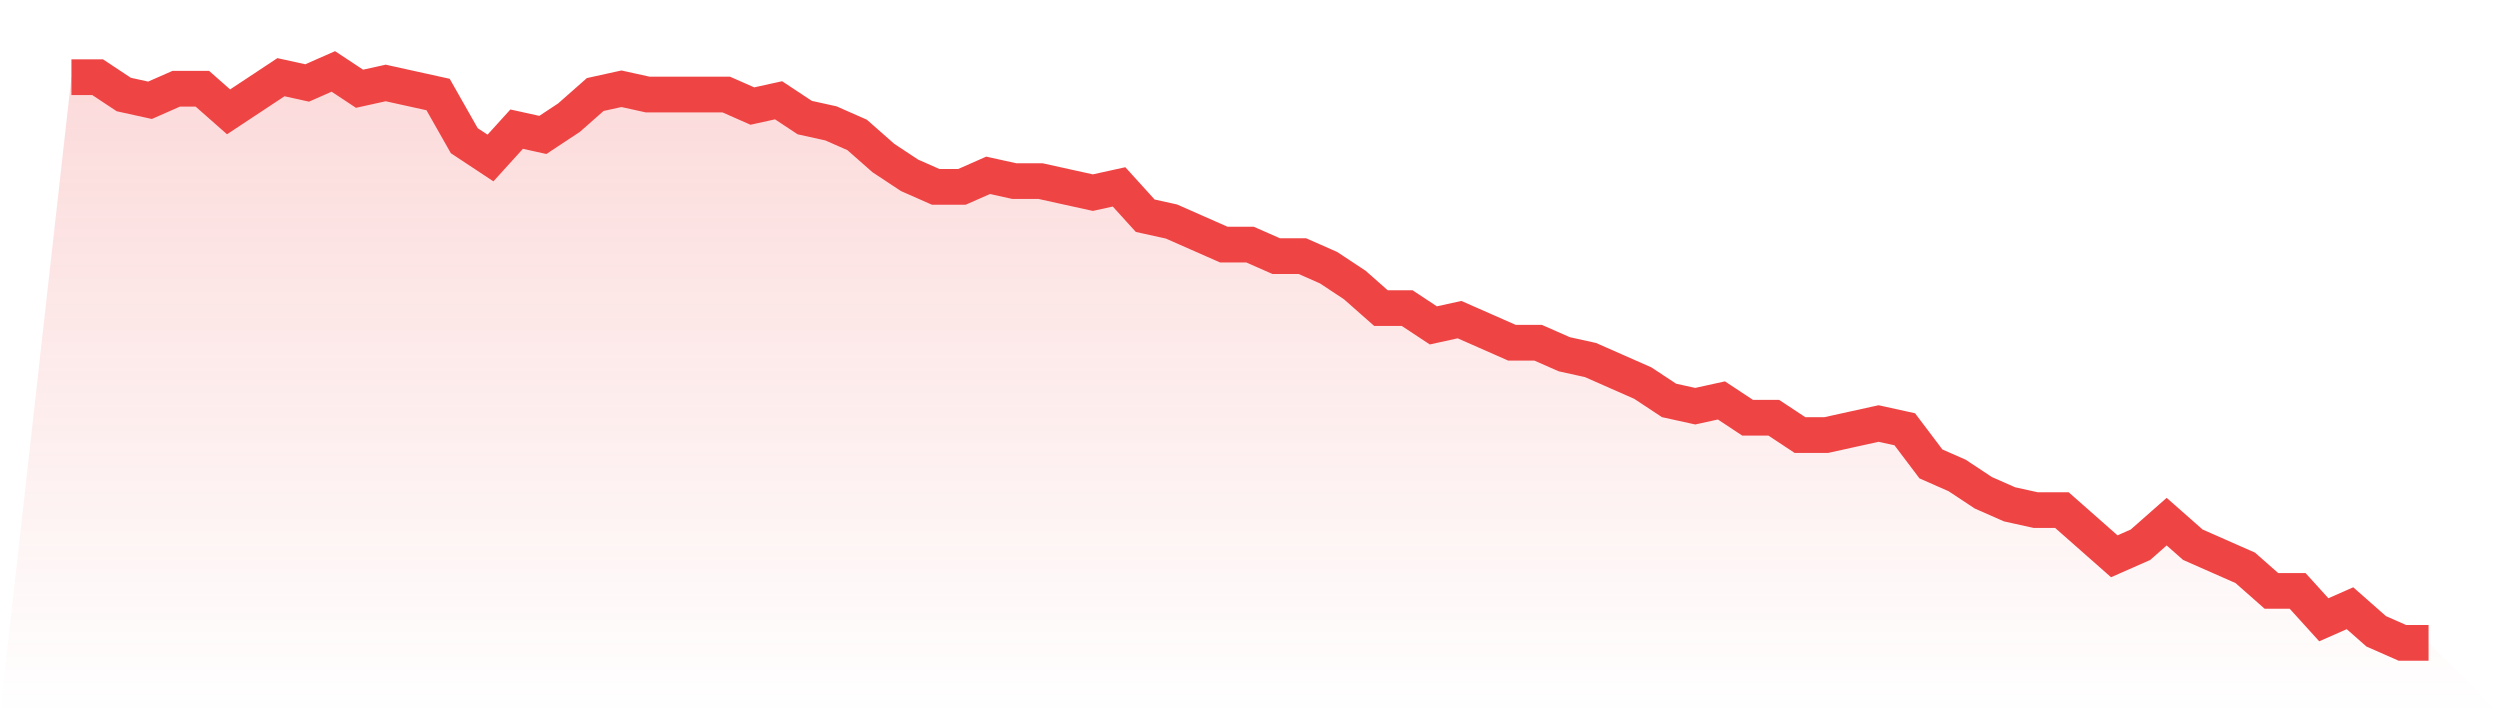
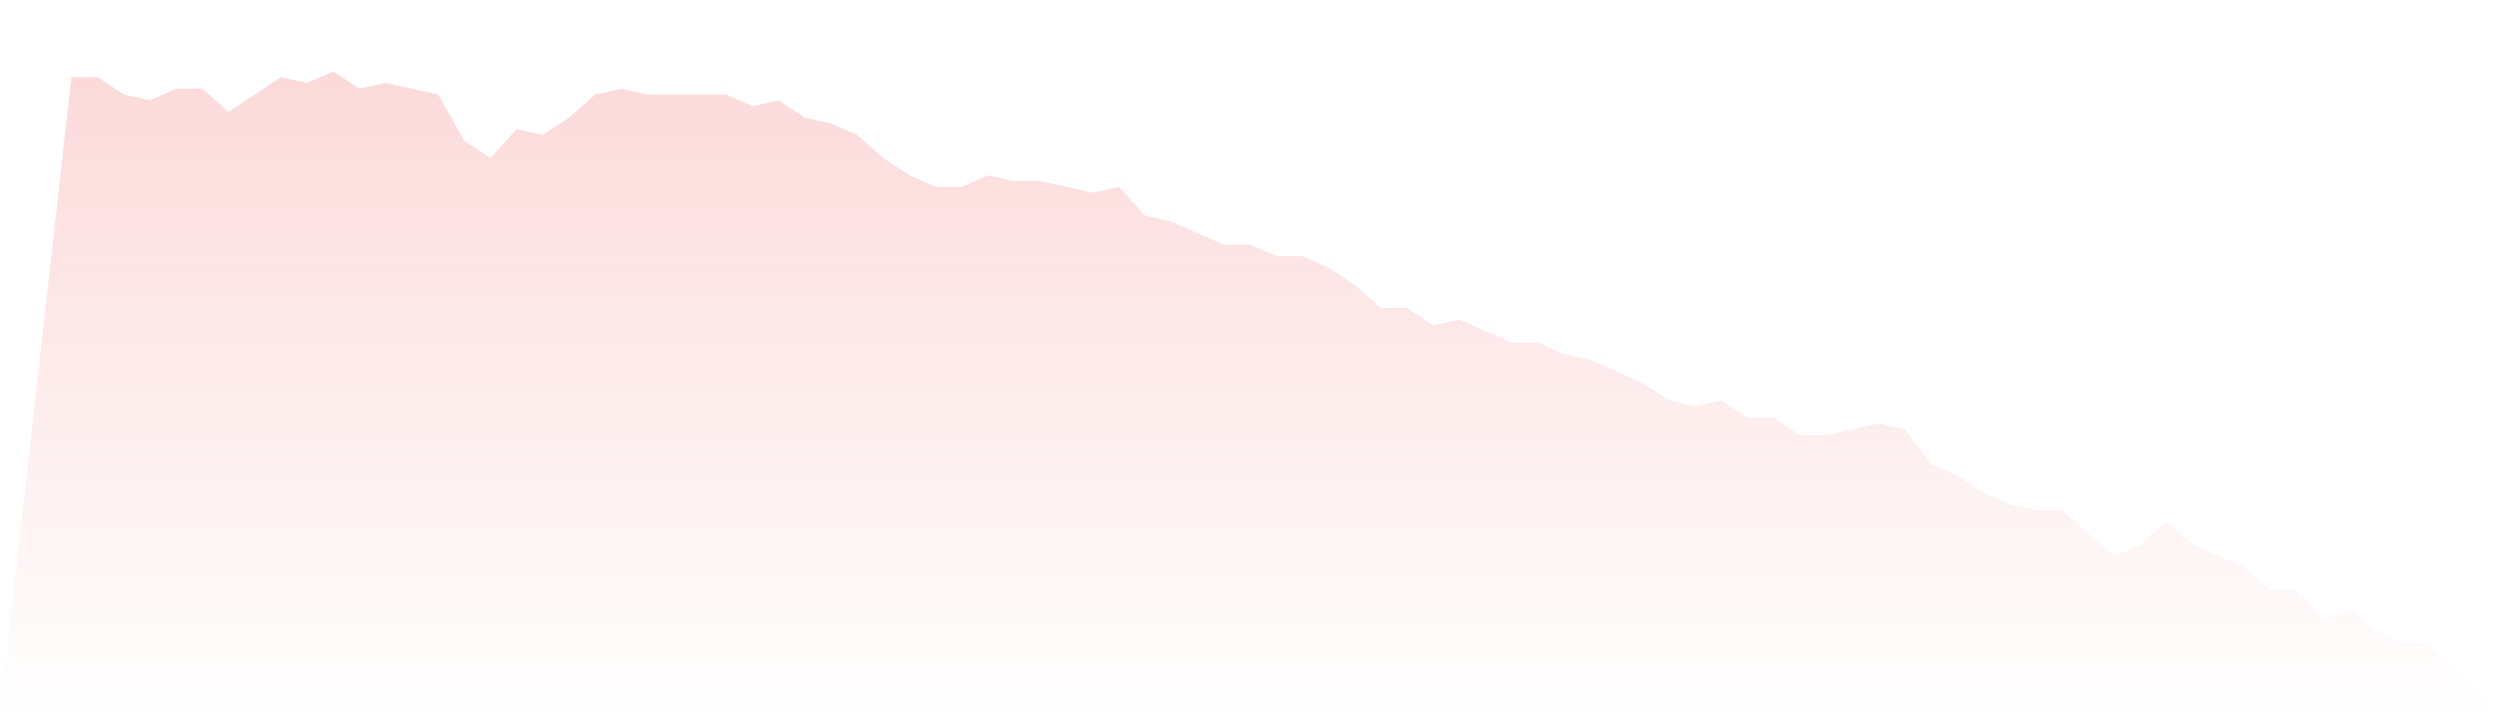
<svg xmlns="http://www.w3.org/2000/svg" viewBox="0 0 140 40">
  <defs>
    <linearGradient id="gradient" x1="0" x2="0" y1="0" y2="1">
      <stop offset="0%" stop-color="#ef4444" stop-opacity="0.2" />
      <stop offset="100%" stop-color="#ef4444" stop-opacity="0" />
    </linearGradient>
  </defs>
  <path d="M4,4.323 L4,4.323 L5.467,4.323 L6.933,5.293 L8.4,5.616 L9.867,4.97 L11.333,4.97 L12.8,6.263 L14.267,5.293 L15.733,4.323 L17.2,4.646 L18.667,4 L20.133,4.97 L21.6,4.646 L23.067,4.97 L24.533,5.293 L26,7.879 L27.467,8.848 L28.933,7.232 L30.4,7.556 L31.867,6.586 L33.333,5.293 L34.8,4.97 L36.267,5.293 L37.733,5.293 L39.2,5.293 L40.667,5.293 L42.133,5.939 L43.6,5.616 L45.067,6.586 L46.533,6.909 L48,7.556 L49.467,8.848 L50.933,9.818 L52.4,10.465 L53.867,10.465 L55.333,9.818 L56.8,10.141 L58.267,10.141 L59.733,10.465 L61.2,10.788 L62.667,10.465 L64.133,12.081 L65.6,12.404 L67.067,13.051 L68.533,13.697 L70,13.697 L71.467,14.343 L72.933,14.343 L74.4,14.99 L75.867,15.96 L77.333,17.253 L78.8,17.253 L80.267,18.222 L81.733,17.899 L83.2,18.545 L84.667,19.192 L86.133,19.192 L87.6,19.838 L89.067,20.162 L90.533,20.808 L92,21.455 L93.467,22.424 L94.933,22.747 L96.4,22.424 L97.867,23.394 L99.333,23.394 L100.8,24.364 L102.267,24.364 L103.733,24.04 L105.2,23.717 L106.667,24.04 L108.133,25.98 L109.6,26.626 L111.067,27.596 L112.533,28.242 L114,28.566 L115.467,28.566 L116.933,29.859 L118.4,31.152 L119.867,30.505 L121.333,29.212 L122.8,30.505 L124.267,31.152 L125.733,31.798 L127.2,33.091 L128.667,33.091 L130.133,34.707 L131.6,34.061 L133.067,35.354 L134.533,36 L136,36 L140,40 L0,40 z" fill="url(#gradient)" />
-   <path d="M4,4.323 L4,4.323 L5.467,4.323 L6.933,5.293 L8.4,5.616 L9.867,4.97 L11.333,4.97 L12.8,6.263 L14.267,5.293 L15.733,4.323 L17.2,4.646 L18.667,4 L20.133,4.97 L21.6,4.646 L23.067,4.97 L24.533,5.293 L26,7.879 L27.467,8.848 L28.933,7.232 L30.4,7.556 L31.867,6.586 L33.333,5.293 L34.8,4.97 L36.267,5.293 L37.733,5.293 L39.2,5.293 L40.667,5.293 L42.133,5.939 L43.6,5.616 L45.067,6.586 L46.533,6.909 L48,7.556 L49.467,8.848 L50.933,9.818 L52.4,10.465 L53.867,10.465 L55.333,9.818 L56.8,10.141 L58.267,10.141 L59.733,10.465 L61.2,10.788 L62.667,10.465 L64.133,12.081 L65.6,12.404 L67.067,13.051 L68.533,13.697 L70,13.697 L71.467,14.343 L72.933,14.343 L74.4,14.99 L75.867,15.96 L77.333,17.253 L78.8,17.253 L80.267,18.222 L81.733,17.899 L83.2,18.545 L84.667,19.192 L86.133,19.192 L87.6,19.838 L89.067,20.162 L90.533,20.808 L92,21.455 L93.467,22.424 L94.933,22.747 L96.4,22.424 L97.867,23.394 L99.333,23.394 L100.8,24.364 L102.267,24.364 L103.733,24.04 L105.2,23.717 L106.667,24.04 L108.133,25.98 L109.6,26.626 L111.067,27.596 L112.533,28.242 L114,28.566 L115.467,28.566 L116.933,29.859 L118.4,31.152 L119.867,30.505 L121.333,29.212 L122.8,30.505 L124.267,31.152 L125.733,31.798 L127.2,33.091 L128.667,33.091 L130.133,34.707 L131.6,34.061 L133.067,35.354 L134.533,36 L136,36" fill="none" stroke="#ef4444" stroke-width="2" />
</svg>